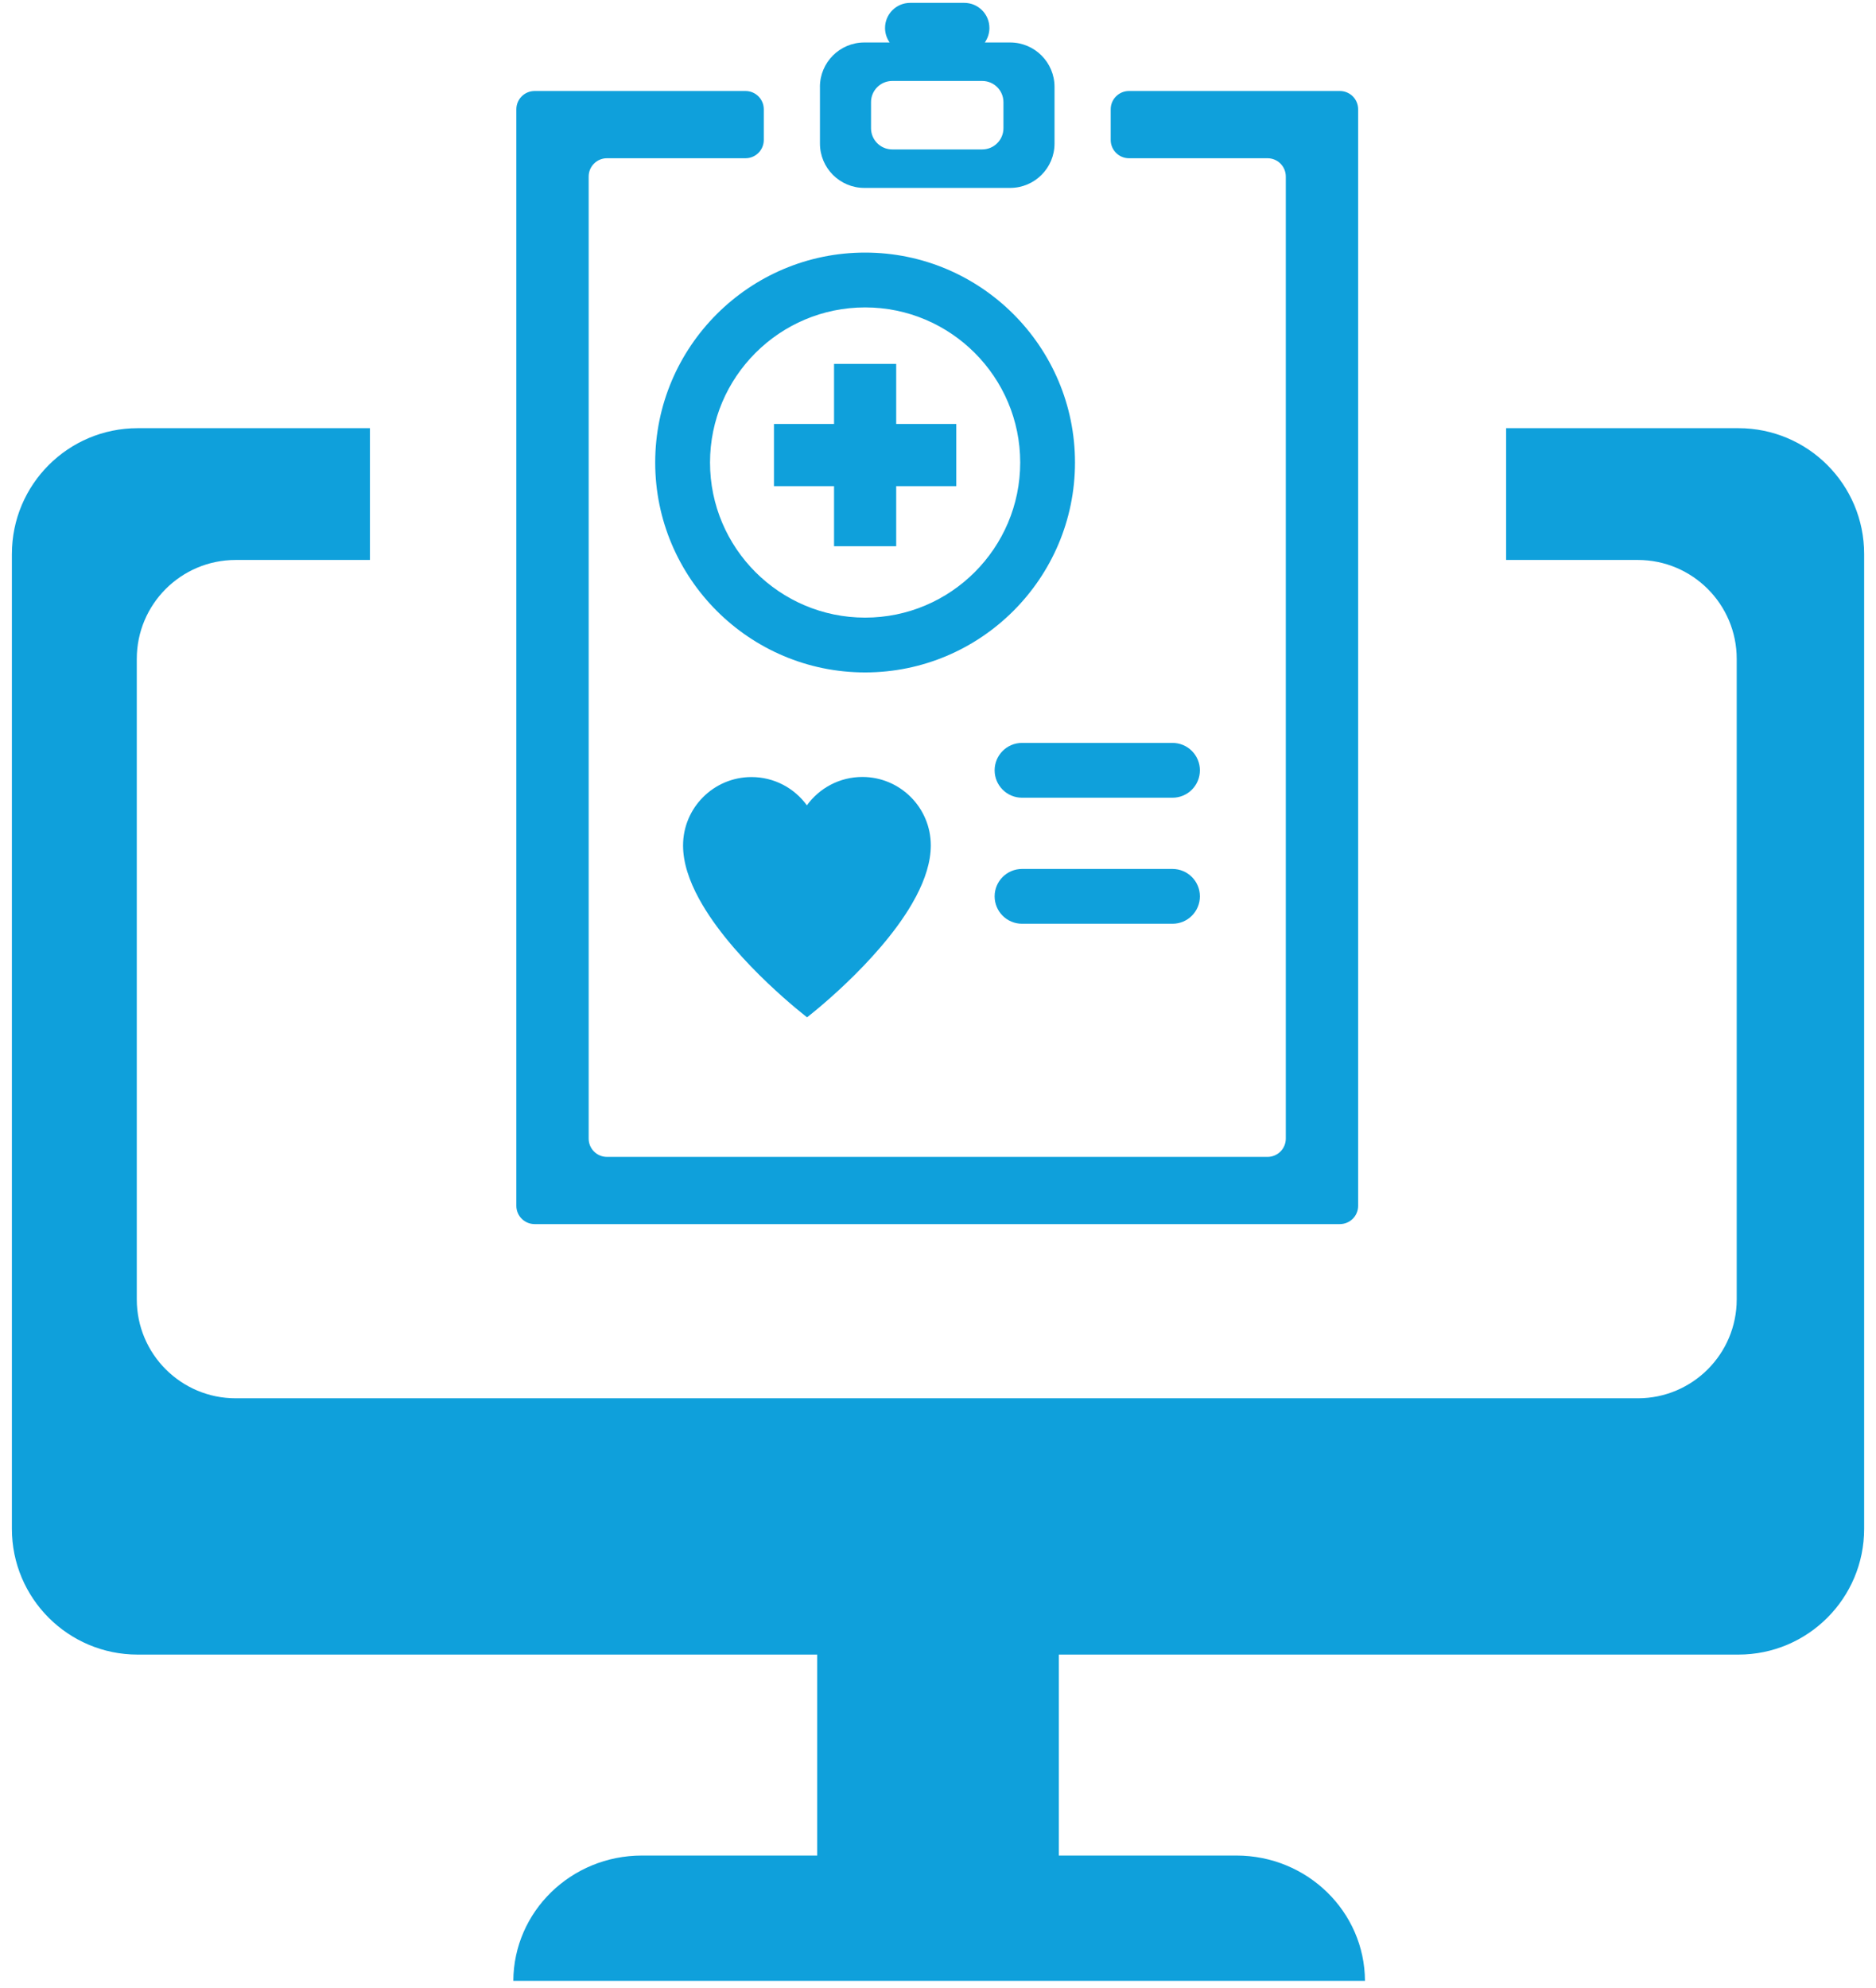
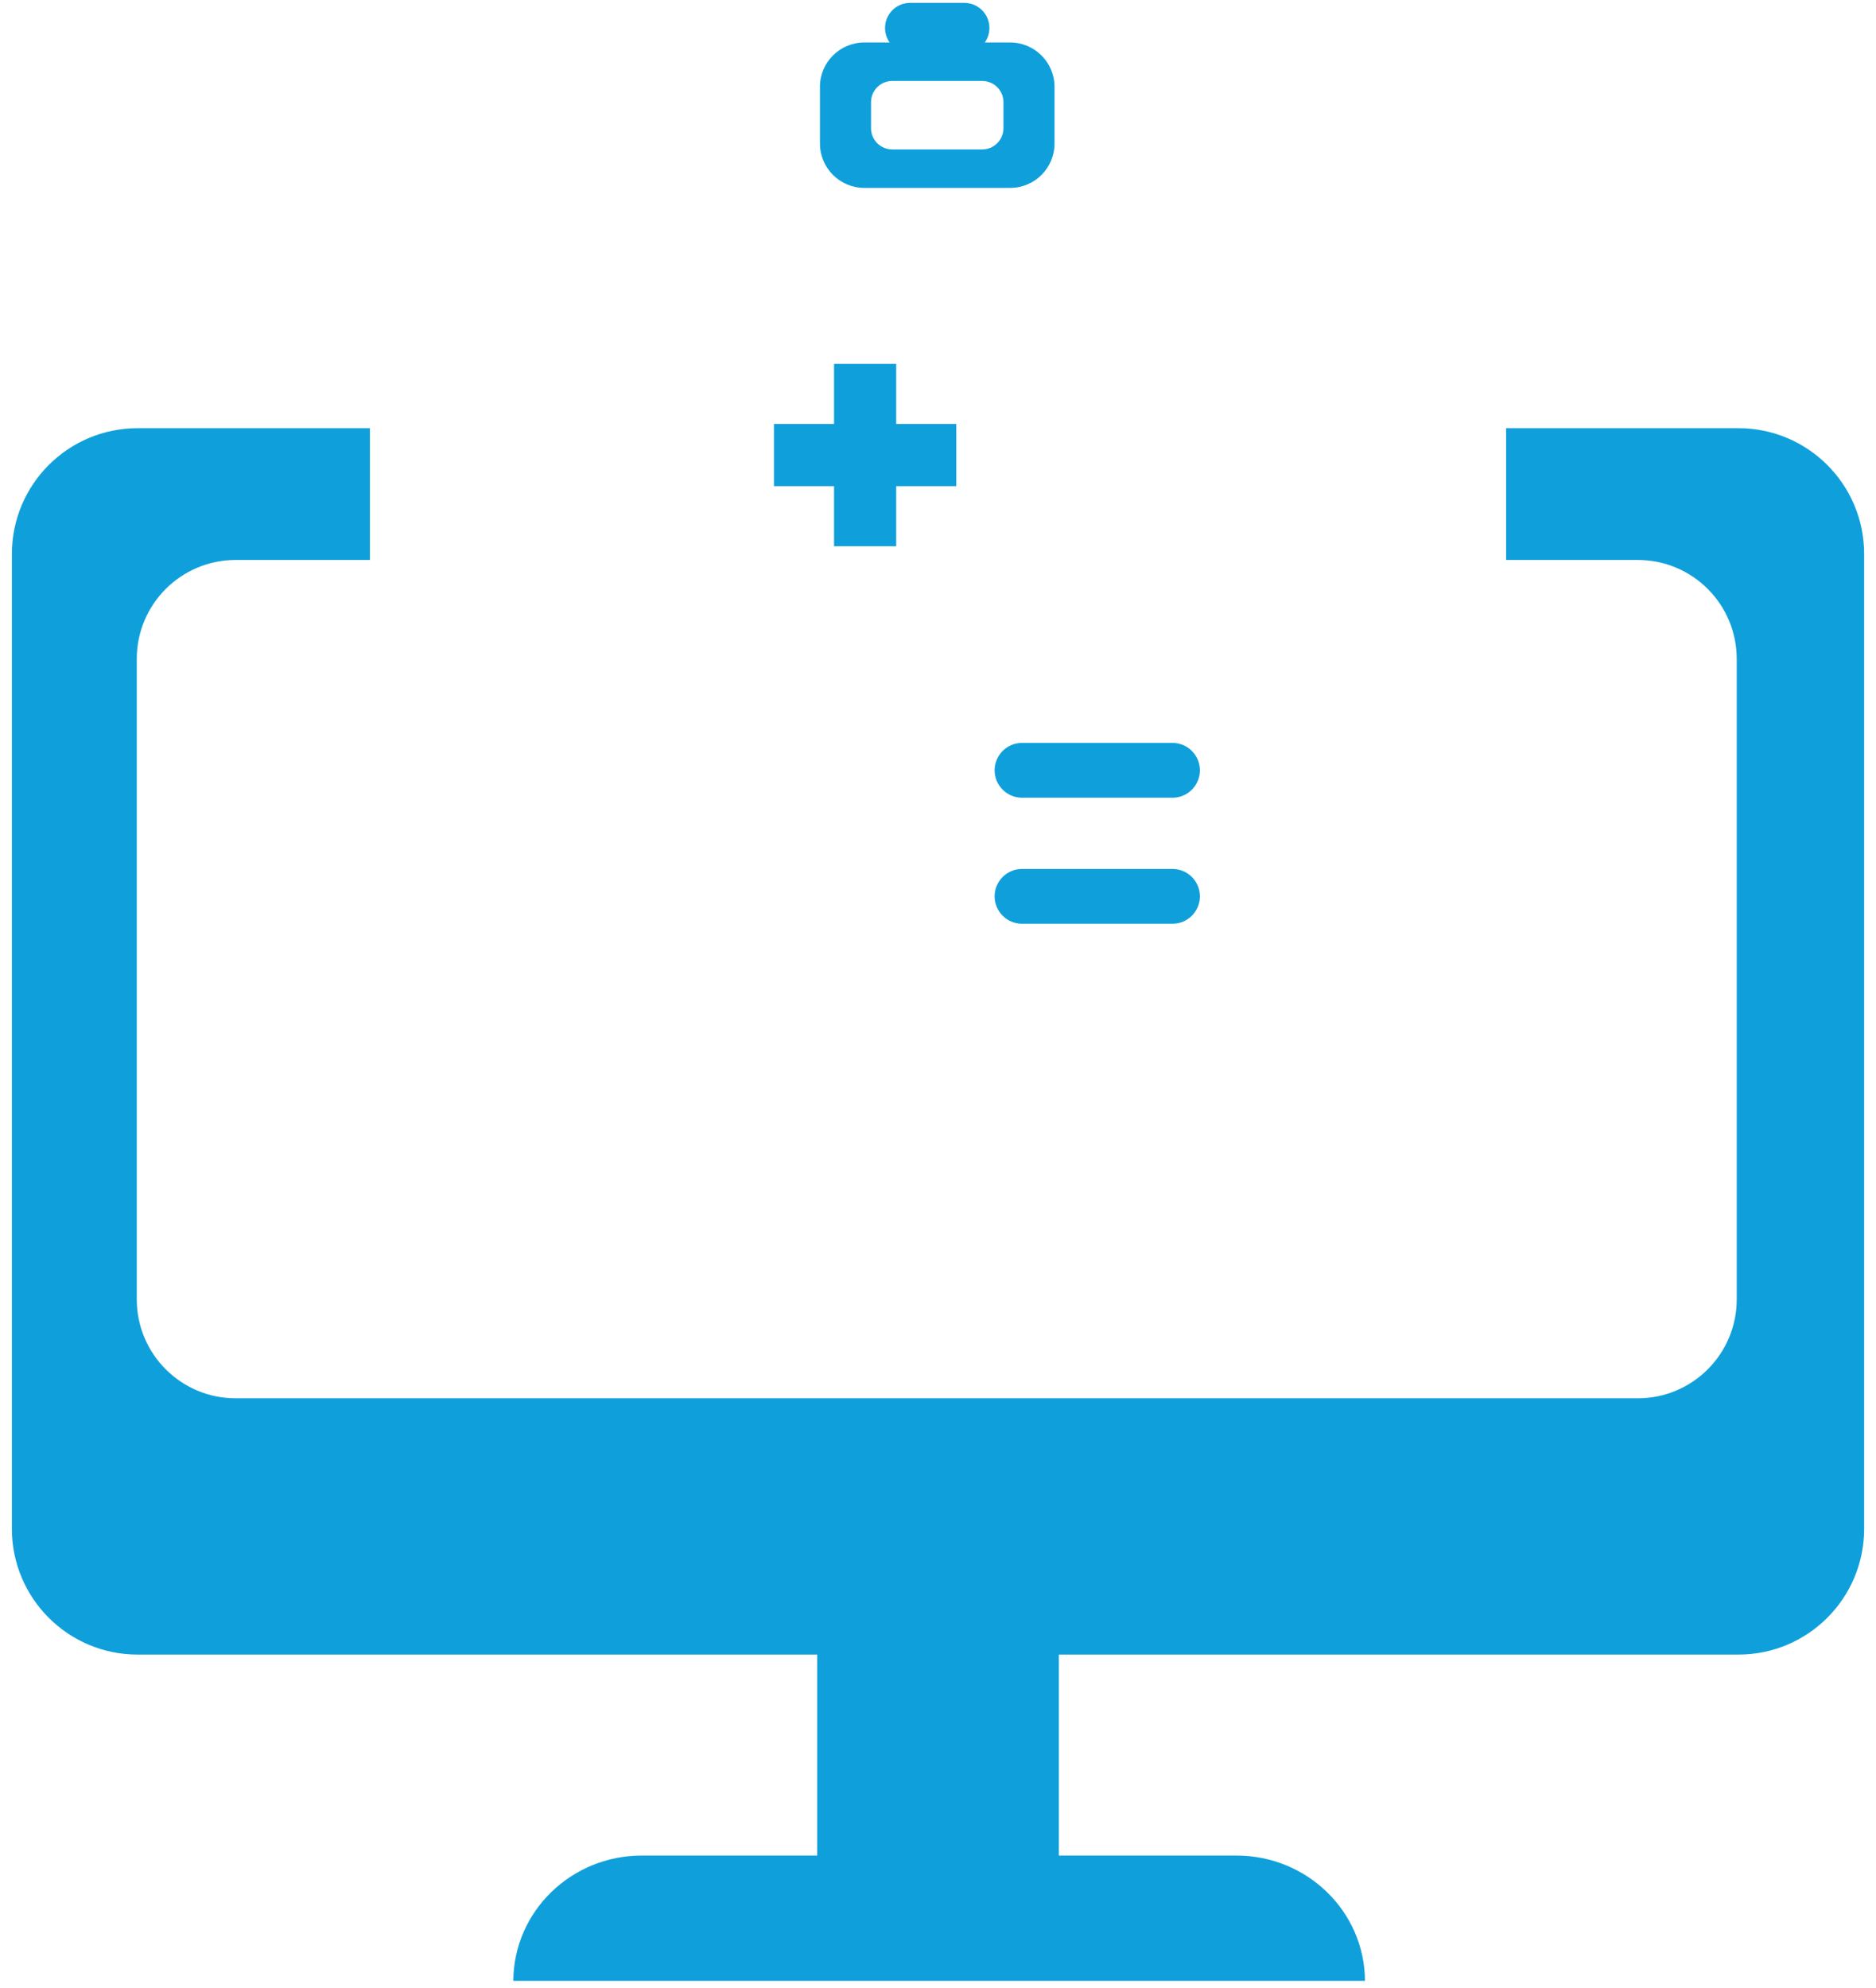
<svg xmlns="http://www.w3.org/2000/svg" width="134" height="142" viewBox="0 0 134 142" fill="none">
  <path d="M0.849 39.565V109.191C0.849 114.152 4.87 118.174 9.831 118.174H58.372V132.527H45.847C40.79 132.527 36.689 136.53 36.666 141.476H97.498C97.474 136.53 93.373 132.527 88.316 132.527H75.63V118.174H124.171C129.132 118.174 133.153 114.152 133.153 109.191V39.565C133.153 34.603 129.132 30.582 124.171 30.582H107.58V39.994H116.987C120.888 39.994 124.051 43.157 124.051 47.059V92.805C124.051 96.706 120.888 99.869 116.987 99.869H16.834C12.933 99.869 9.77 96.706 9.77 92.805V47.059C9.77 43.157 12.933 39.994 16.834 39.994H26.423V30.582H9.833C4.872 30.582 0.85 34.603 0.85 39.565H0.849Z" fill="#0FA0DB" />
  <path d="M83.751 53.06H73.002C71.921 53.06 71.045 53.937 71.045 55.017C71.045 56.098 71.921 56.974 73.002 56.974H83.751C84.831 56.974 85.707 56.098 85.707 55.017C85.707 53.937 84.831 53.06 83.751 53.06Z" fill="#0FA0DB" />
  <path d="M83.751 62.062H73.002C71.921 62.062 71.045 62.939 71.045 64.019C71.045 65.1 71.921 65.976 73.002 65.976H83.751C84.831 65.976 85.707 65.1 85.707 64.019C85.707 62.939 84.831 62.062 83.751 62.062Z" fill="#0FA0DB" />
  <path d="M58.568 6.205V10.25C58.568 12.002 59.988 13.421 61.739 13.421H72.151C73.903 13.421 75.323 12.002 75.323 10.25V6.205C75.323 4.454 73.903 3.034 72.151 3.034H70.343C70.549 2.741 70.672 2.385 70.672 1.999C70.672 1.009 69.87 0.205 68.879 0.205H65.01C64.02 0.205 63.217 1.007 63.217 1.999C63.217 2.385 63.34 2.741 63.547 3.034H61.738C59.986 3.034 58.566 4.454 58.566 6.205H58.568ZM62.216 7.298C62.216 6.46 62.895 5.782 63.731 5.782H70.159C70.997 5.782 71.675 6.461 71.675 7.298V9.156C71.675 9.994 70.996 10.672 70.159 10.672H63.731C62.893 10.672 62.216 9.993 62.216 9.156V7.298Z" fill="#0FA0DB" />
-   <path d="M36.882 7.805V86.123C36.882 86.843 37.467 87.427 38.187 87.427H95.705C96.425 87.427 97.01 86.843 97.01 86.123V7.805C97.01 7.084 96.425 6.5 95.705 6.5H80.641C79.921 6.5 79.336 7.084 79.336 7.805V9.997C79.336 10.717 79.921 11.302 80.641 11.302H90.538C91.259 11.302 91.843 11.886 91.843 12.607V81.322C91.843 82.042 91.259 82.627 90.538 82.627H43.353C42.633 82.627 42.048 82.042 42.048 81.322V12.607C42.048 11.886 42.633 11.302 43.353 11.302H53.251C53.971 11.302 54.556 10.717 54.556 9.997V7.805C54.556 7.084 53.971 6.5 53.251 6.5H38.187C37.467 6.5 36.882 7.084 36.882 7.805Z" fill="#0FA0DB" />
-   <path d="M76.785 33.033C76.785 24.766 70.059 18.04 61.792 18.04C53.526 18.04 46.8 24.766 46.8 33.033C46.8 41.299 53.526 48.026 61.792 48.026C70.059 48.026 76.785 41.299 76.785 33.033ZM61.794 44.112C55.685 44.112 50.716 39.143 50.716 33.034C50.716 26.926 55.685 21.956 61.794 21.956C67.902 21.956 72.872 26.926 72.872 33.034C72.872 39.143 67.902 44.112 61.794 44.112Z" fill="#0FA0DB" />
  <path d="M64.014 25.989H59.575V30.28H55.283V34.721H59.575V39.013H64.014V34.721H68.305V30.28H64.014V25.989Z" fill="#0FA0DB" />
-   <path d="M57.634 57.516C56.744 56.293 55.303 55.498 53.674 55.499C50.974 55.502 48.787 57.693 48.79 60.392C48.79 61.623 49.236 62.918 49.928 64.188L50.169 64.613C52.658 68.84 57.648 72.658 57.648 72.658C57.648 72.658 62.664 68.806 65.137 64.559L65.439 64.014C66.079 62.795 66.486 61.556 66.486 60.377C66.483 57.676 64.292 55.49 61.593 55.492C59.965 55.494 58.523 56.291 57.636 57.516H57.634Z" fill="#0FA0DB" />
</svg>